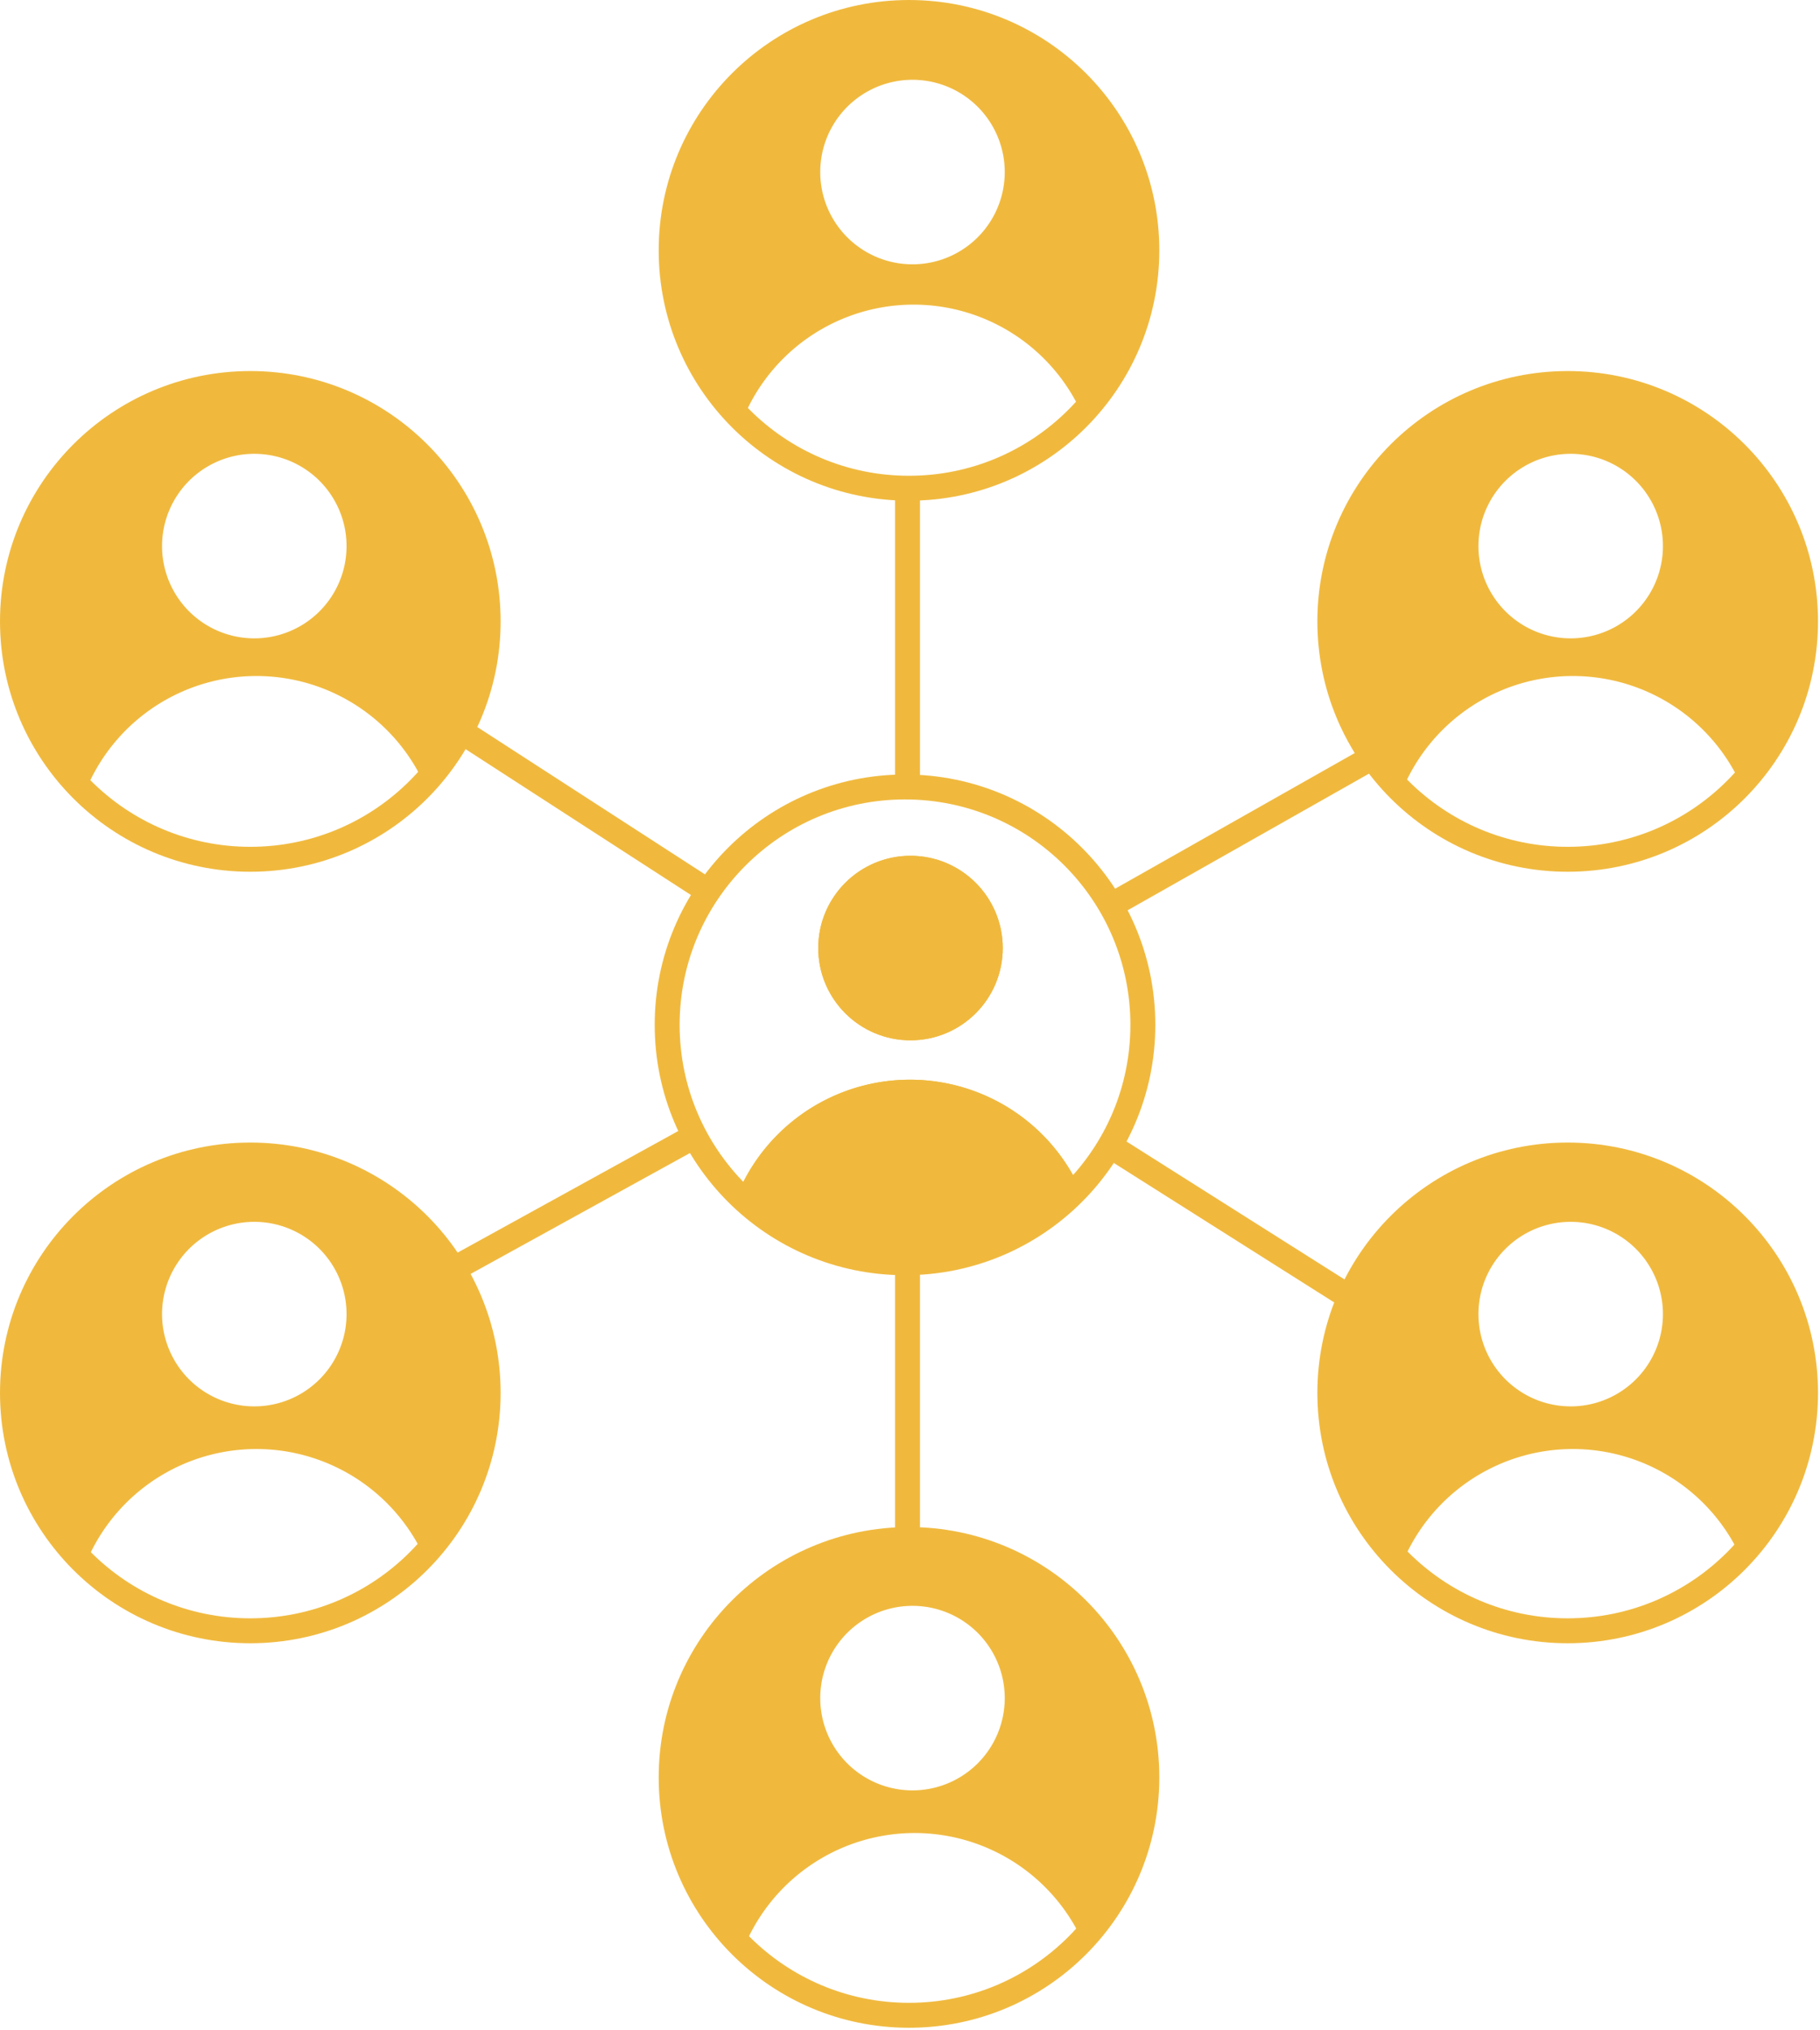
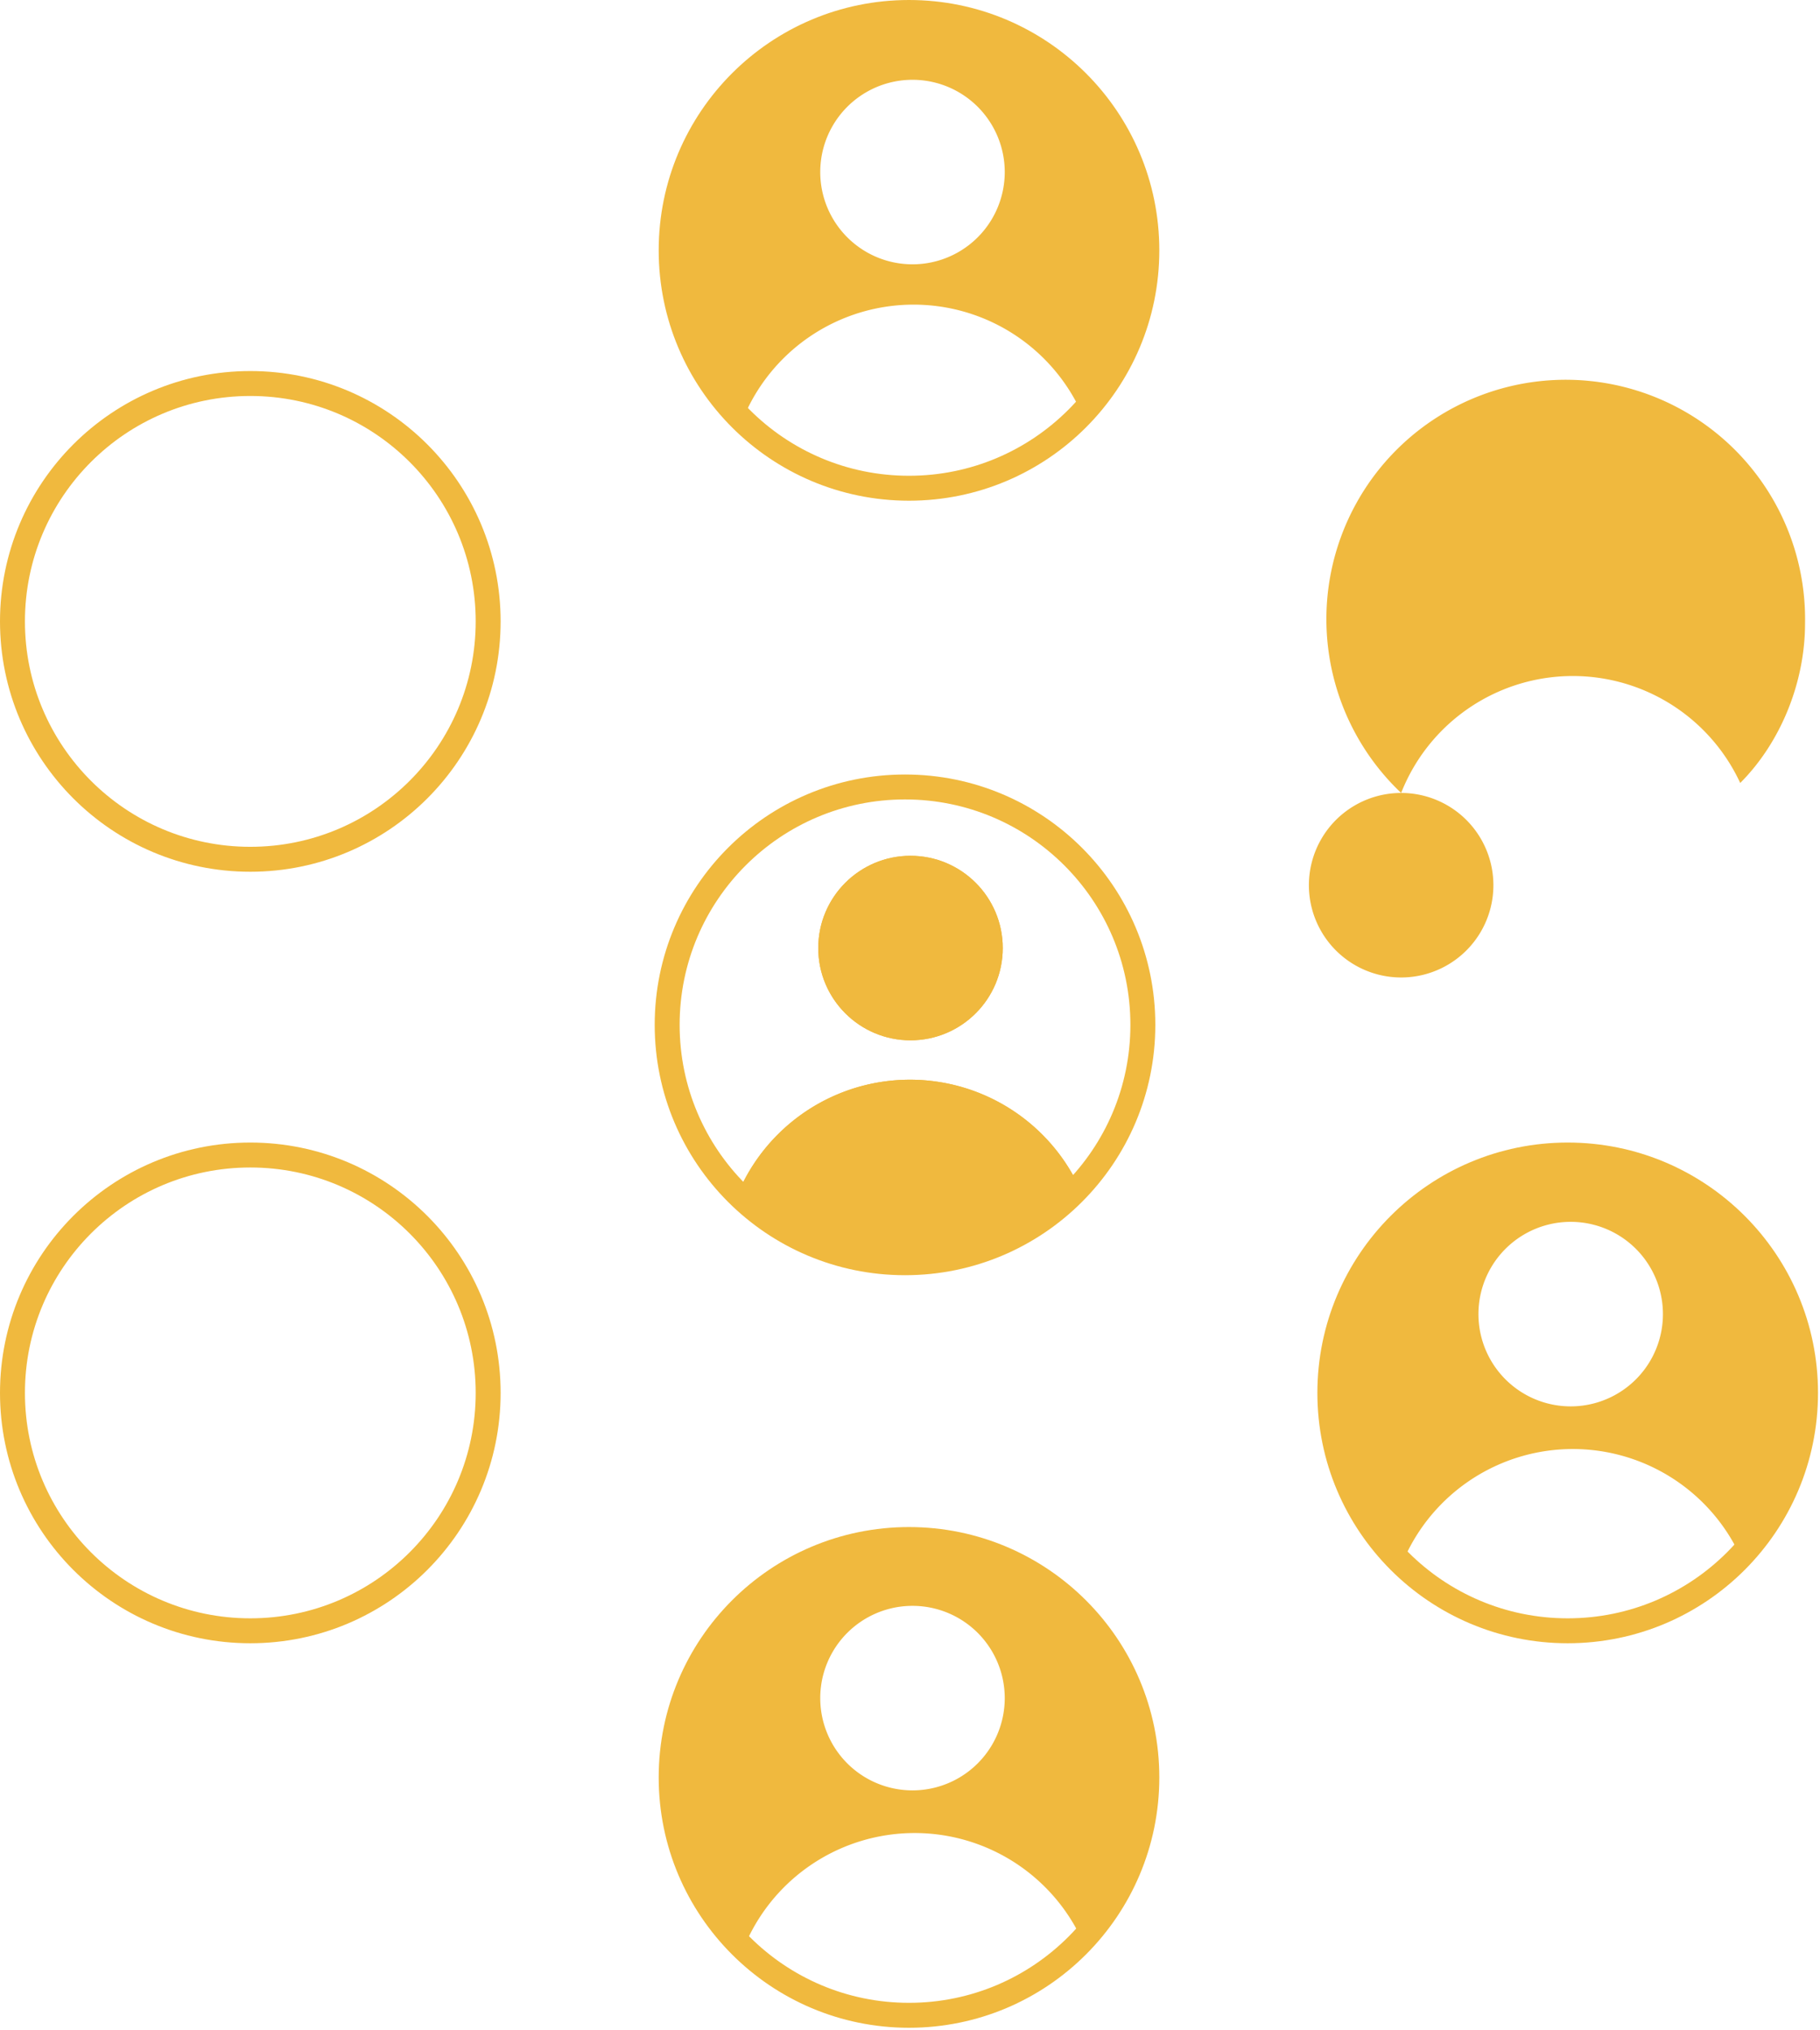
<svg xmlns="http://www.w3.org/2000/svg" xmlns:xlink="http://www.w3.org/1999/xlink" viewBox="0 0 365 407">
  <defs>
    <path id="reuse-0" d="M220 254h-75a37 37 0 0 1 75 0Z" class="d" />
  </defs>
  <defs>
    <clipPath id="clippath">
      <circle cx="181.5" cy="205.5" r="47.7" class="a" />
    </clipPath>
    <clipPath id="clippath-1">
      <circle cx="181.5" cy="205.5" r="47.7" class="a" />
    </clipPath>
    <style>.a,.b{fill:none}.d{fill:#f0b93e}.b{stroke:#f0b93e;stroke-miterlimit:10;stroke-width:5px}</style>
  </defs>
  <circle cx="181.5" cy="205.5" r="47.7" class="b" />
  <g style="clip-path:url(#clippath)">
    <use xlink:href="#reuse-0" class="d" />
    <circle cx="182.6" cy="190.1" r="18.5" class="d" />
  </g>
  <g style="clip-path:url(#clippath-1)">
    <use xlink:href="#reuse-0" class="d" />
    <circle cx="182.6" cy="190.1" r="18.5" class="d" />
  </g>
  <circle cx="50.2" cy="124.6" r="47.7" class="b" />
-   <path d="M17 159a37 37 0 0 1 68-2c8-8 13-20 13-32a48 48 0 1 0-81 34Zm34-68a18 18 0 1 1 0 37 18 18 0 0 1 0-37Z" class="d" />
-   <circle cx="314.4" cy="124.6" r="47.7" class="b" />
-   <path d="M281 159a37 37 0 0 1 68-2c8-8 13-20 13-32a48 48 0 1 0-81 34Zm34-68a18 18 0 1 1 0 37 18 18 0 0 1 0-37Z" class="d" />
+   <path d="M281 159a37 37 0 0 1 68-2c8-8 13-20 13-32a48 48 0 1 0-81 34Za18 18 0 1 1 0 37 18 18 0 0 1 0-37Z" class="d" />
  <circle cx="50.2" cy="279.3" r="47.7" class="b" />
-   <path d="M17 314a37 37 0 0 1 68-2c8-8 13-20 13-33a48 48 0 1 0-81 35Zm34-69a18 18 0 1 1 0 37 18 18 0 0 1 0-37Z" class="d" />
  <circle cx="314.4" cy="279.3" r="47.7" class="b" />
  <path d="M281 314a37 37 0 0 1 68-2c8-8 13-20 13-33a48 48 0 1 0-81 35Zm34-69a18 18 0 1 1 0 37 18 18 0 0 1 0-37Z" class="d" />
  <circle cx="182.3" cy="356.4" r="47.7" class="b" />
  <path d="M149 391a37 37 0 0 1 68-2c8-8 13-20 13-33a48 48 0 1 0-81 35Zm34-69a18 18 0 1 1 0 37 18 18 0 0 1 0-37Z" class="d" />
  <circle cx="182.3" cy="50.2" r="47.7" class="b" />
  <path d="M149 84a37 37 0 0 1 68-1 48 48 0 1 0-68 2Zm34-68a18 18 0 1 1 0 37 18 18 0 0 1 0-37Z" class="d" />
-   <path d="M182 98v61m0 90v61m93-158-53 30m-83 46-49 27m182 6-49-31m-79-50-51-33" class="b" />
</svg>